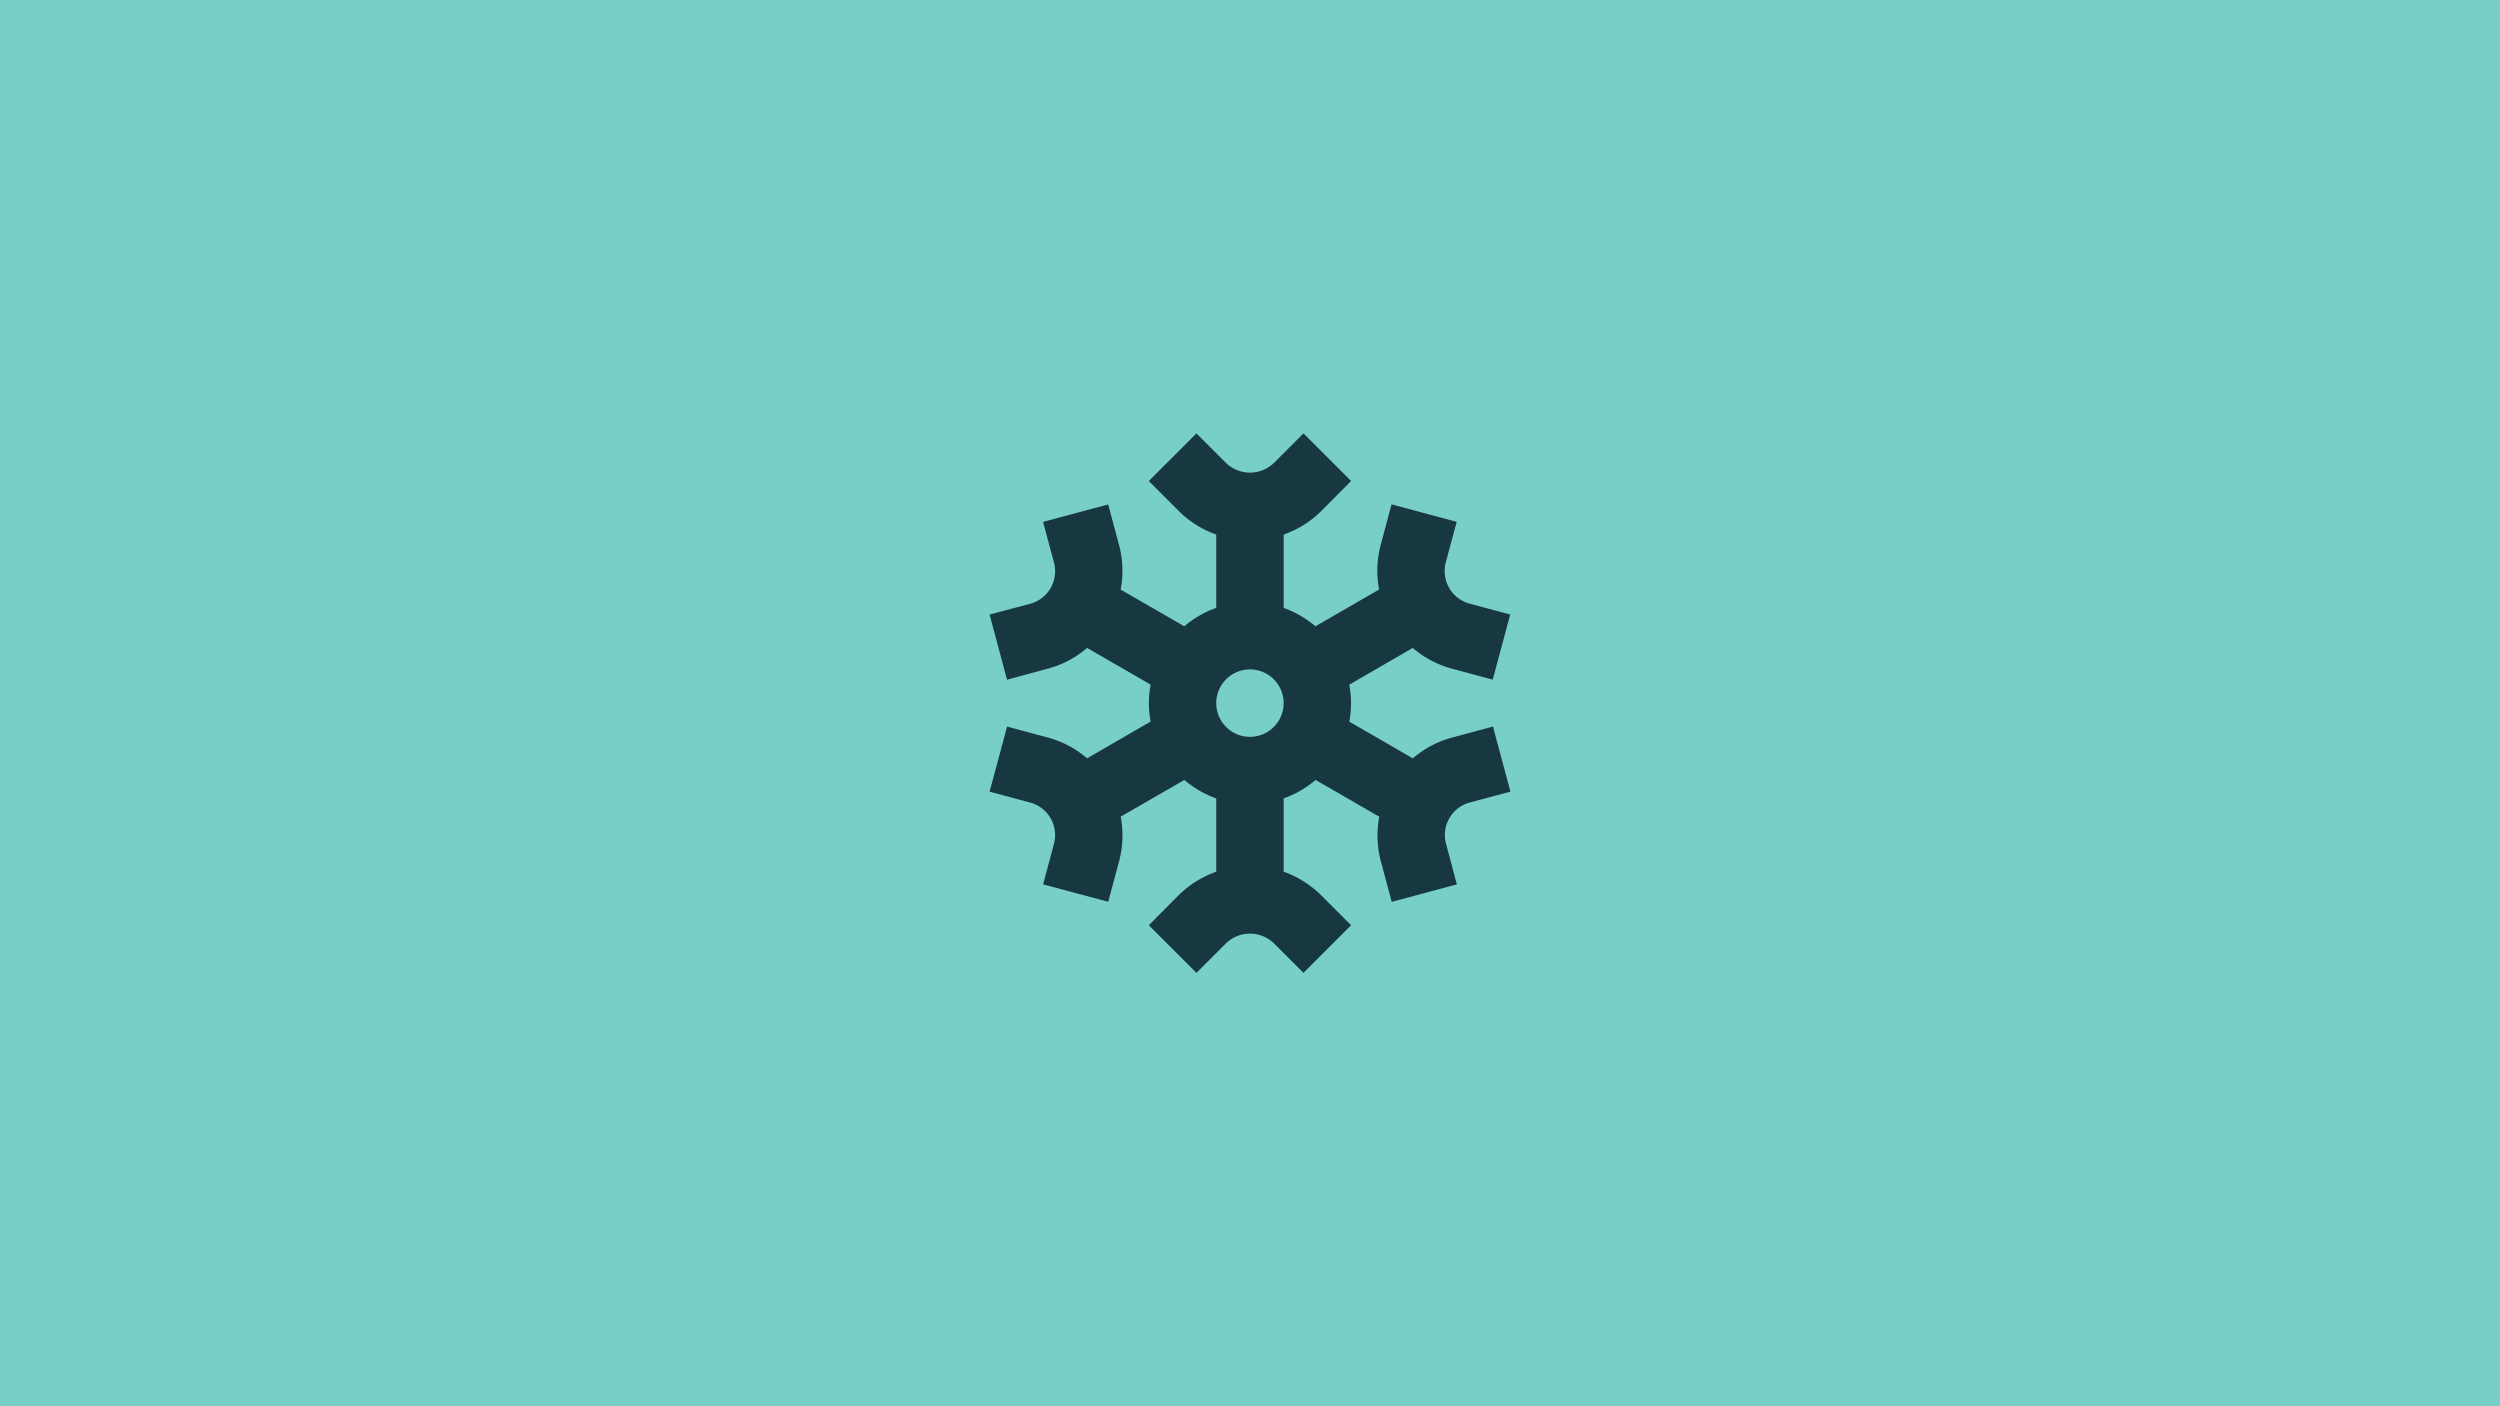
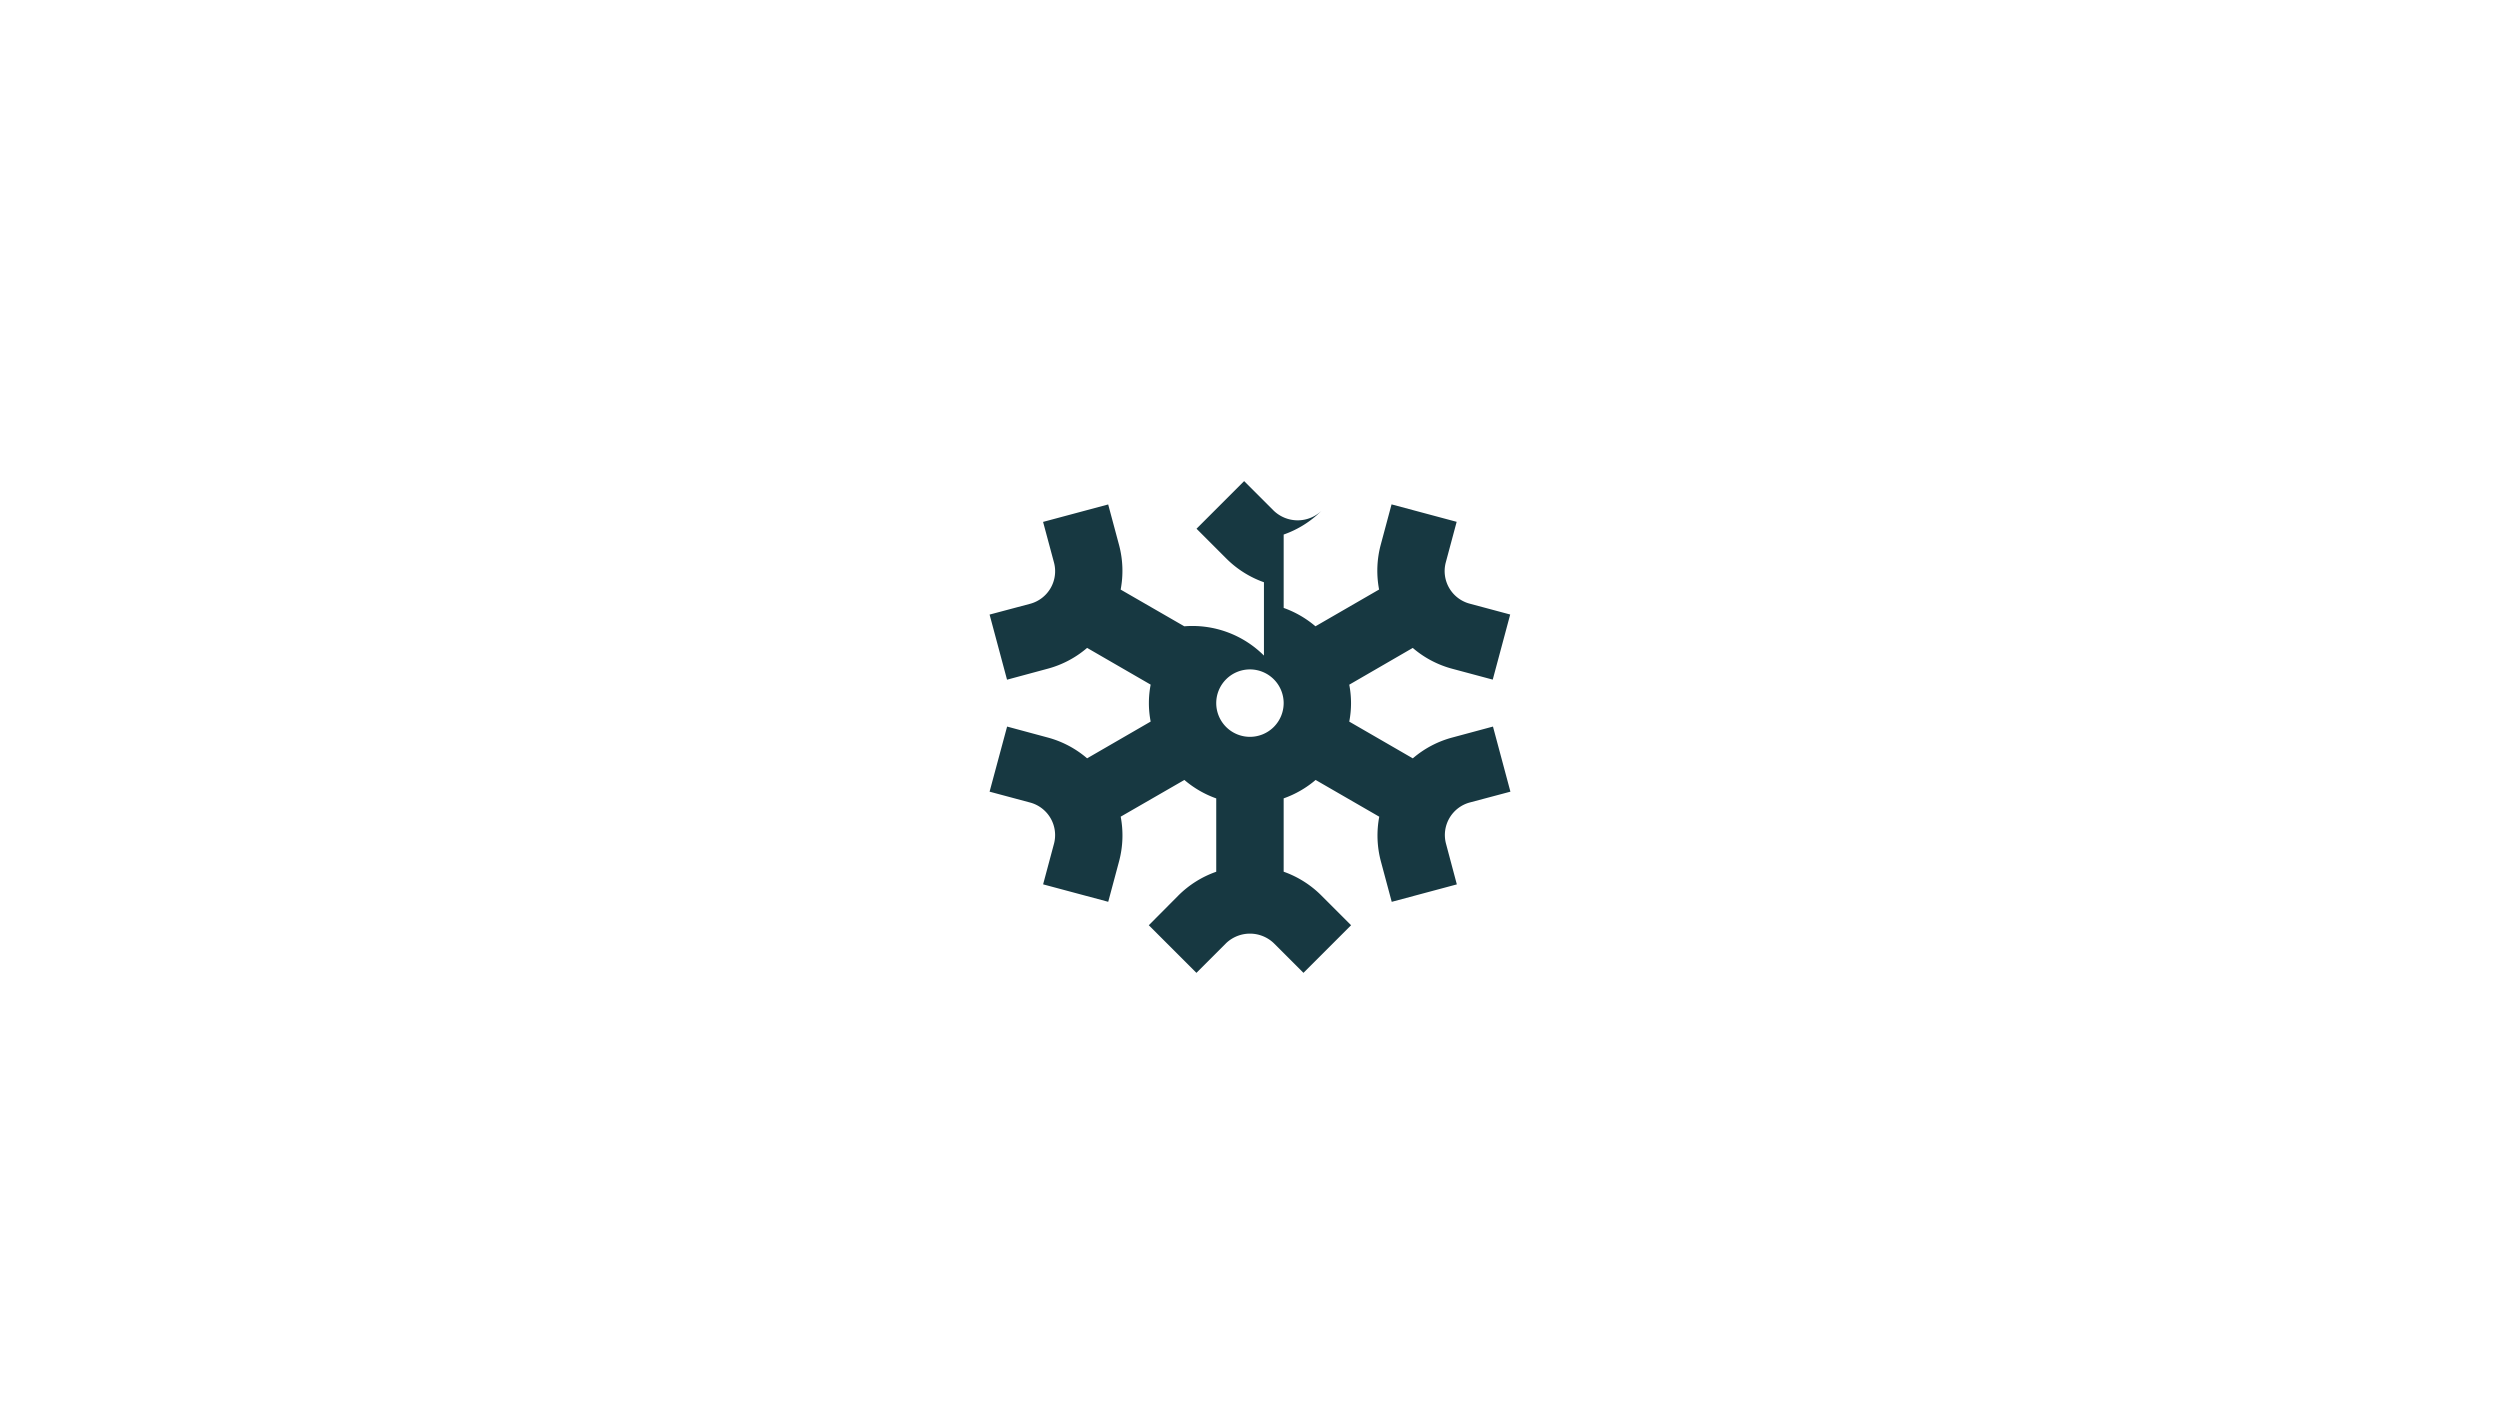
<svg xmlns="http://www.w3.org/2000/svg" viewBox="0 0 1920 1080">
  <defs>
    <style>.cls-1{fill:#78cec8;}.cls-2{fill:#173841;}</style>
  </defs>
  <g id="Bakgrund">
-     <rect class="cls-1" width="1920" height="1080" />
-   </g>
+     </g>
  <g id="Norden">
-     <path class="cls-2" d="M801.11,679.18l50,13.4,8.35-31.14a77.19,77.19,0,0,0,1.23-34.24L909.6,599a77.64,77.64,0,0,0,24.47,14.18v56.32A77.29,77.29,0,0,0,905,687.73l-22.72,22.85,36.57,36.57,22.79-22.78a26.53,26.53,0,0,1,36.64,0l22.78,22.78,36.58-36.57-22.79-22.79a77.3,77.3,0,0,0-29-18.32V613.15A77.67,77.67,0,0,0,1010.4,599l48.87,28.23a77.19,77.19,0,0,0,1.23,34.24l8.35,31.14,50-13.4L1110.54,648a25.89,25.89,0,0,1,18.31-31.71h0L1160,608l-13.4-50-31.27,8.42a76.91,76.91,0,0,0-30.29,16l-48.81-28.22a74.74,74.74,0,0,0,0-28.36L1085,497.6a76.91,76.91,0,0,0,30.29,16l31.14,8.35,13.4-50-31.14-8.35a25.89,25.89,0,0,1-18.32-31.7v0l8.35-31.14-50-13.4-8.35,31.14a77.23,77.23,0,0,0-1.23,34.25L1010.27,481a77.85,77.85,0,0,0-24.41-14.11V410.53a77.25,77.25,0,0,0,29.07-18.26l22.72-22.85-36.58-36.57-22.78,22.78a26.53,26.53,0,0,1-36.64,0l-22.79-22.78-36.57,36.57,22.78,22.79a77.38,77.38,0,0,0,29,18.32v56.32A77.73,77.73,0,0,0,909.54,481L860.66,452.8a76.89,76.89,0,0,0-1.23-34.24l-8.35-31.14-50,13.4L809.46,432a25.89,25.89,0,0,1-18.31,31.71h0L760,472l13.4,50,31.2-8.42a77,77,0,0,0,30.3-16l48.81,28.22a74.74,74.74,0,0,0,0,28.36L834.9,582.4a77,77,0,0,0-30.3-16L773.46,558,760,608l31.14,8.35A25.9,25.9,0,0,1,809.46,648h0ZM960,514.11A25.89,25.89,0,1,1,934.07,540,25.89,25.89,0,0,1,960,514.11Z" />
+     <path class="cls-2" d="M801.11,679.18l50,13.4,8.35-31.14a77.19,77.19,0,0,0,1.23-34.24L909.6,599a77.64,77.64,0,0,0,24.47,14.18v56.32A77.29,77.29,0,0,0,905,687.73l-22.72,22.85,36.57,36.57,22.79-22.78a26.53,26.53,0,0,1,36.64,0l22.78,22.78,36.58-36.57-22.79-22.79a77.3,77.3,0,0,0-29-18.32V613.15A77.67,77.67,0,0,0,1010.4,599l48.87,28.23a77.19,77.19,0,0,0,1.23,34.24l8.35,31.14,50-13.4L1110.54,648a25.89,25.89,0,0,1,18.31-31.71h0L1160,608l-13.4-50-31.27,8.42a76.91,76.91,0,0,0-30.29,16l-48.81-28.22a74.74,74.74,0,0,0,0-28.36L1085,497.6a76.91,76.91,0,0,0,30.29,16l31.14,8.35,13.4-50-31.14-8.35a25.89,25.89,0,0,1-18.32-31.7v0l8.35-31.14-50-13.4-8.35,31.14a77.23,77.23,0,0,0-1.23,34.25L1010.27,481a77.85,77.85,0,0,0-24.41-14.11V410.53a77.25,77.25,0,0,0,29.07-18.26a26.53,26.53,0,0,1-36.64,0l-22.79-22.78-36.57,36.57,22.78,22.79a77.38,77.38,0,0,0,29,18.32v56.32A77.73,77.73,0,0,0,909.54,481L860.66,452.8a76.89,76.89,0,0,0-1.23-34.24l-8.35-31.14-50,13.4L809.46,432a25.89,25.89,0,0,1-18.31,31.71h0L760,472l13.4,50,31.2-8.42a77,77,0,0,0,30.3-16l48.81,28.22a74.74,74.74,0,0,0,0,28.36L834.9,582.4a77,77,0,0,0-30.3-16L773.46,558,760,608l31.14,8.35A25.9,25.9,0,0,1,809.46,648h0ZM960,514.11A25.89,25.89,0,1,1,934.07,540,25.89,25.89,0,0,1,960,514.11Z" />
  </g>
</svg>